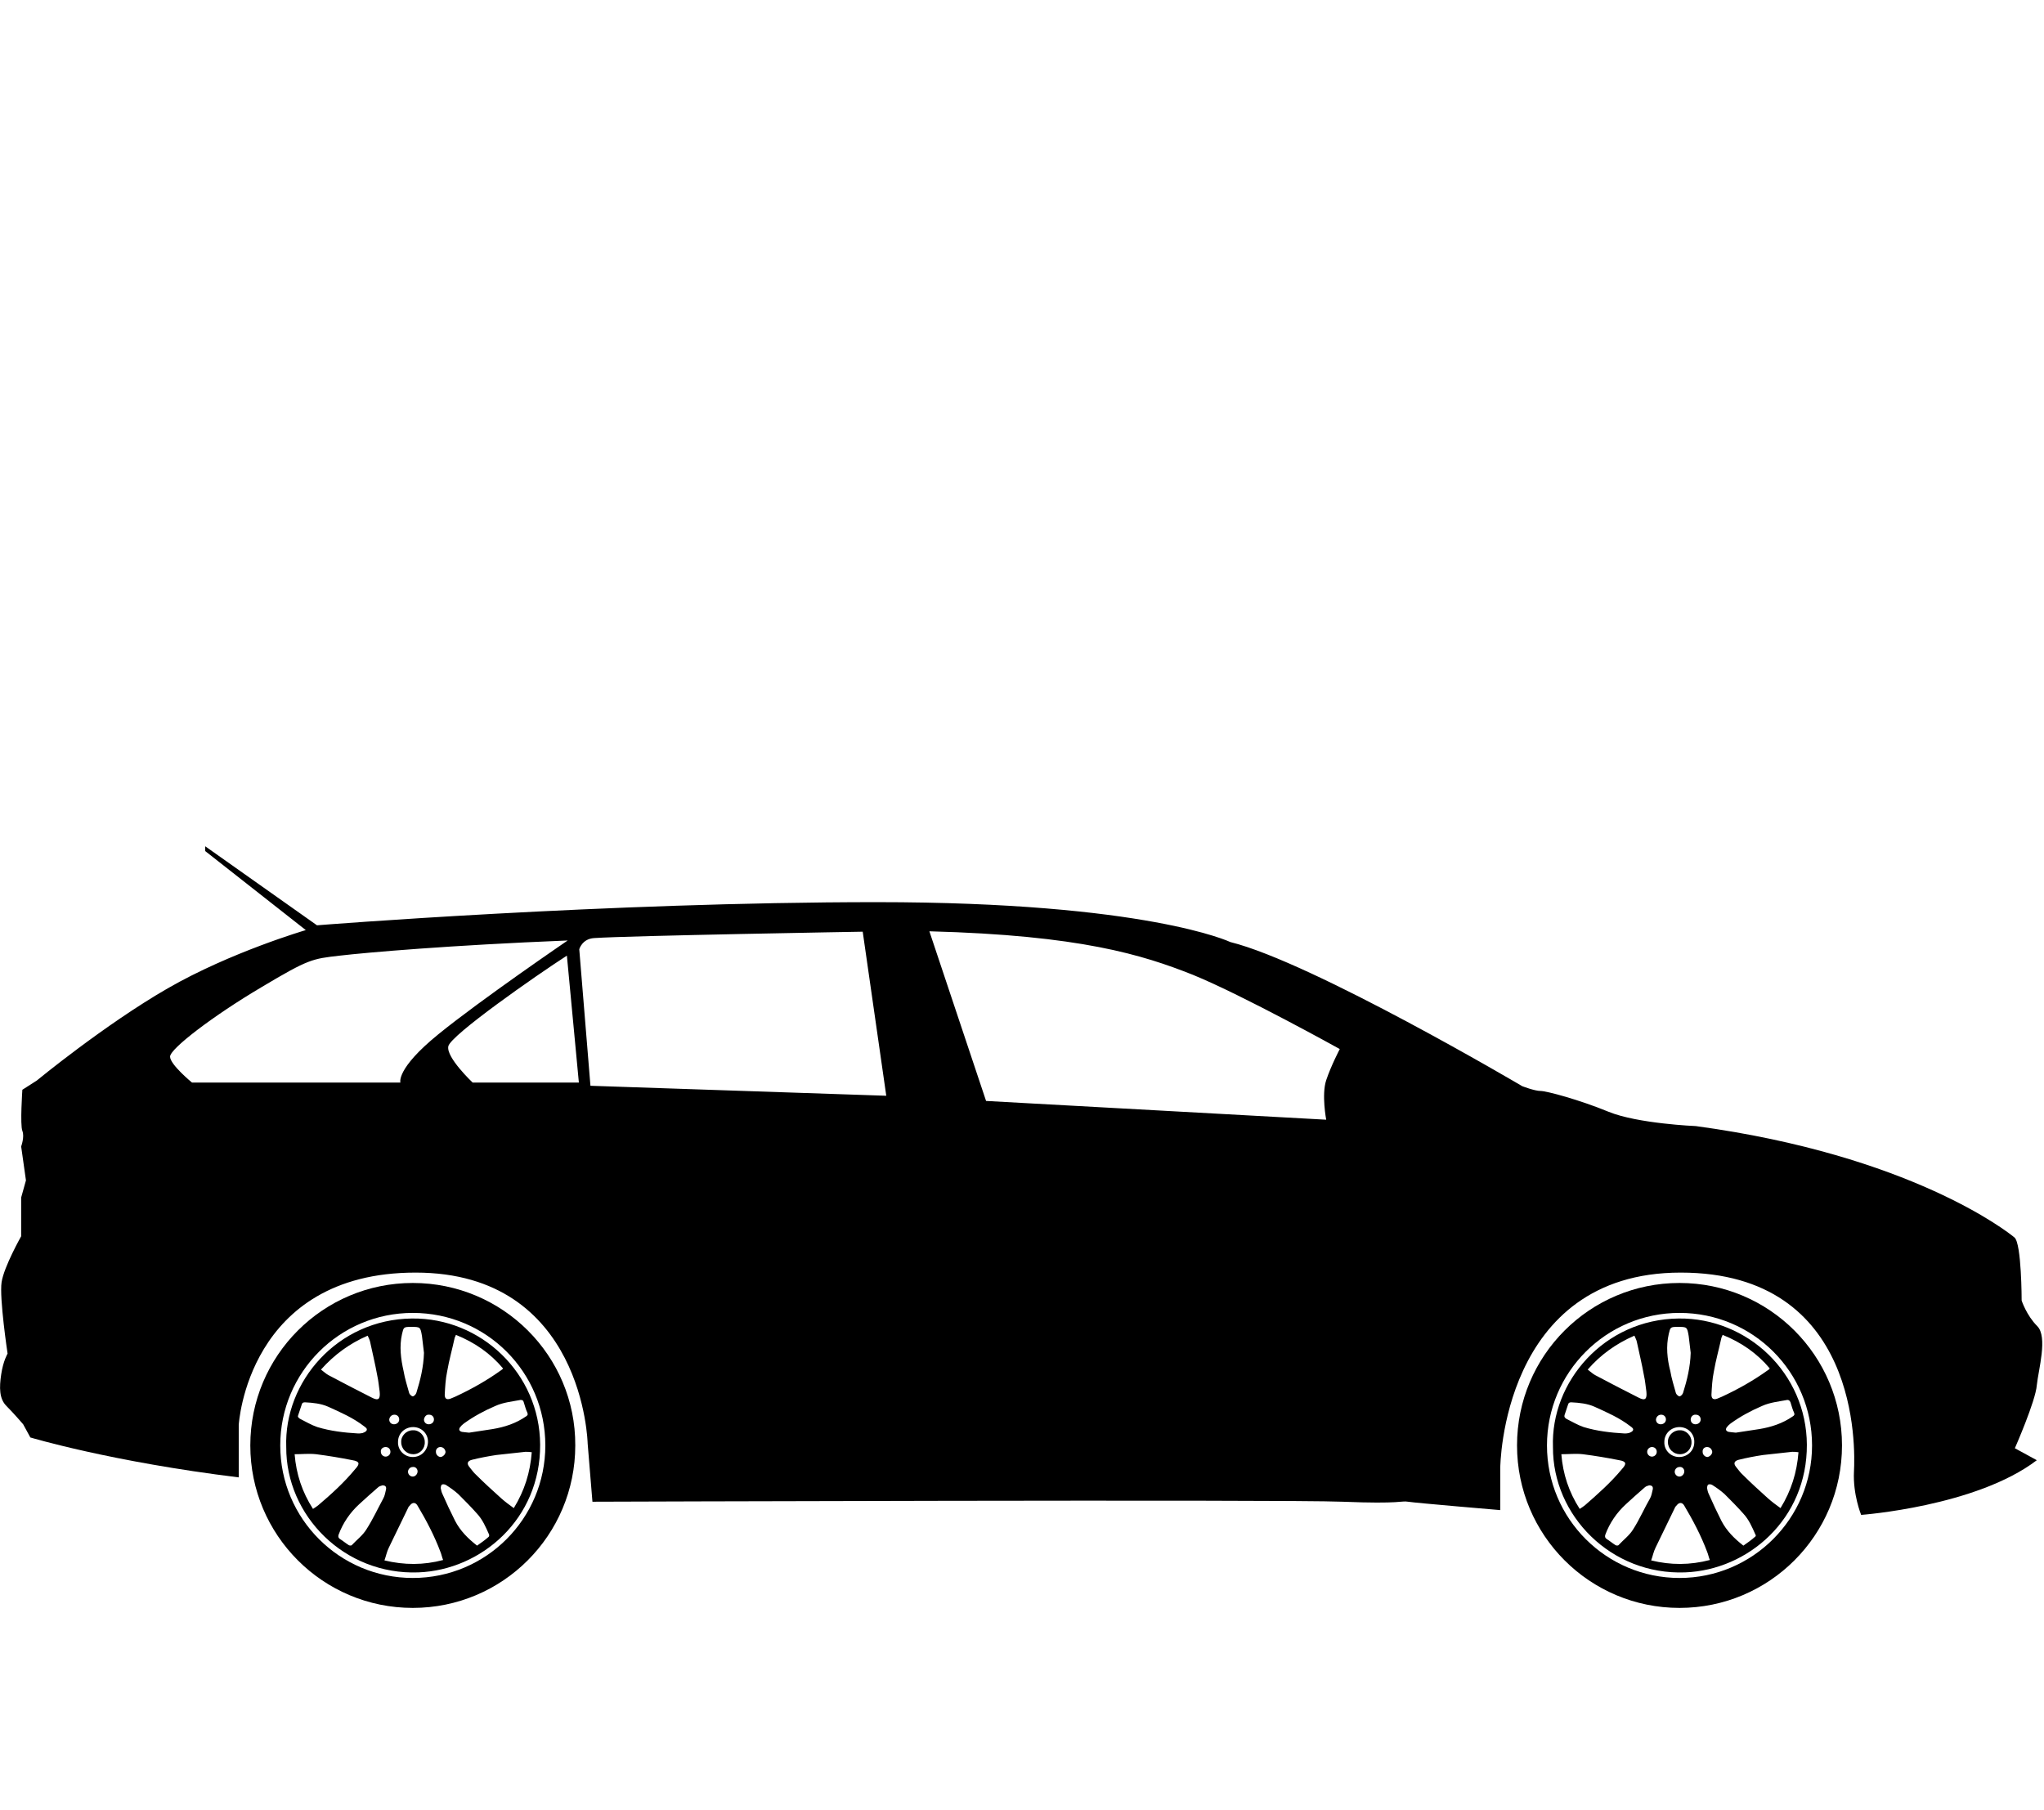
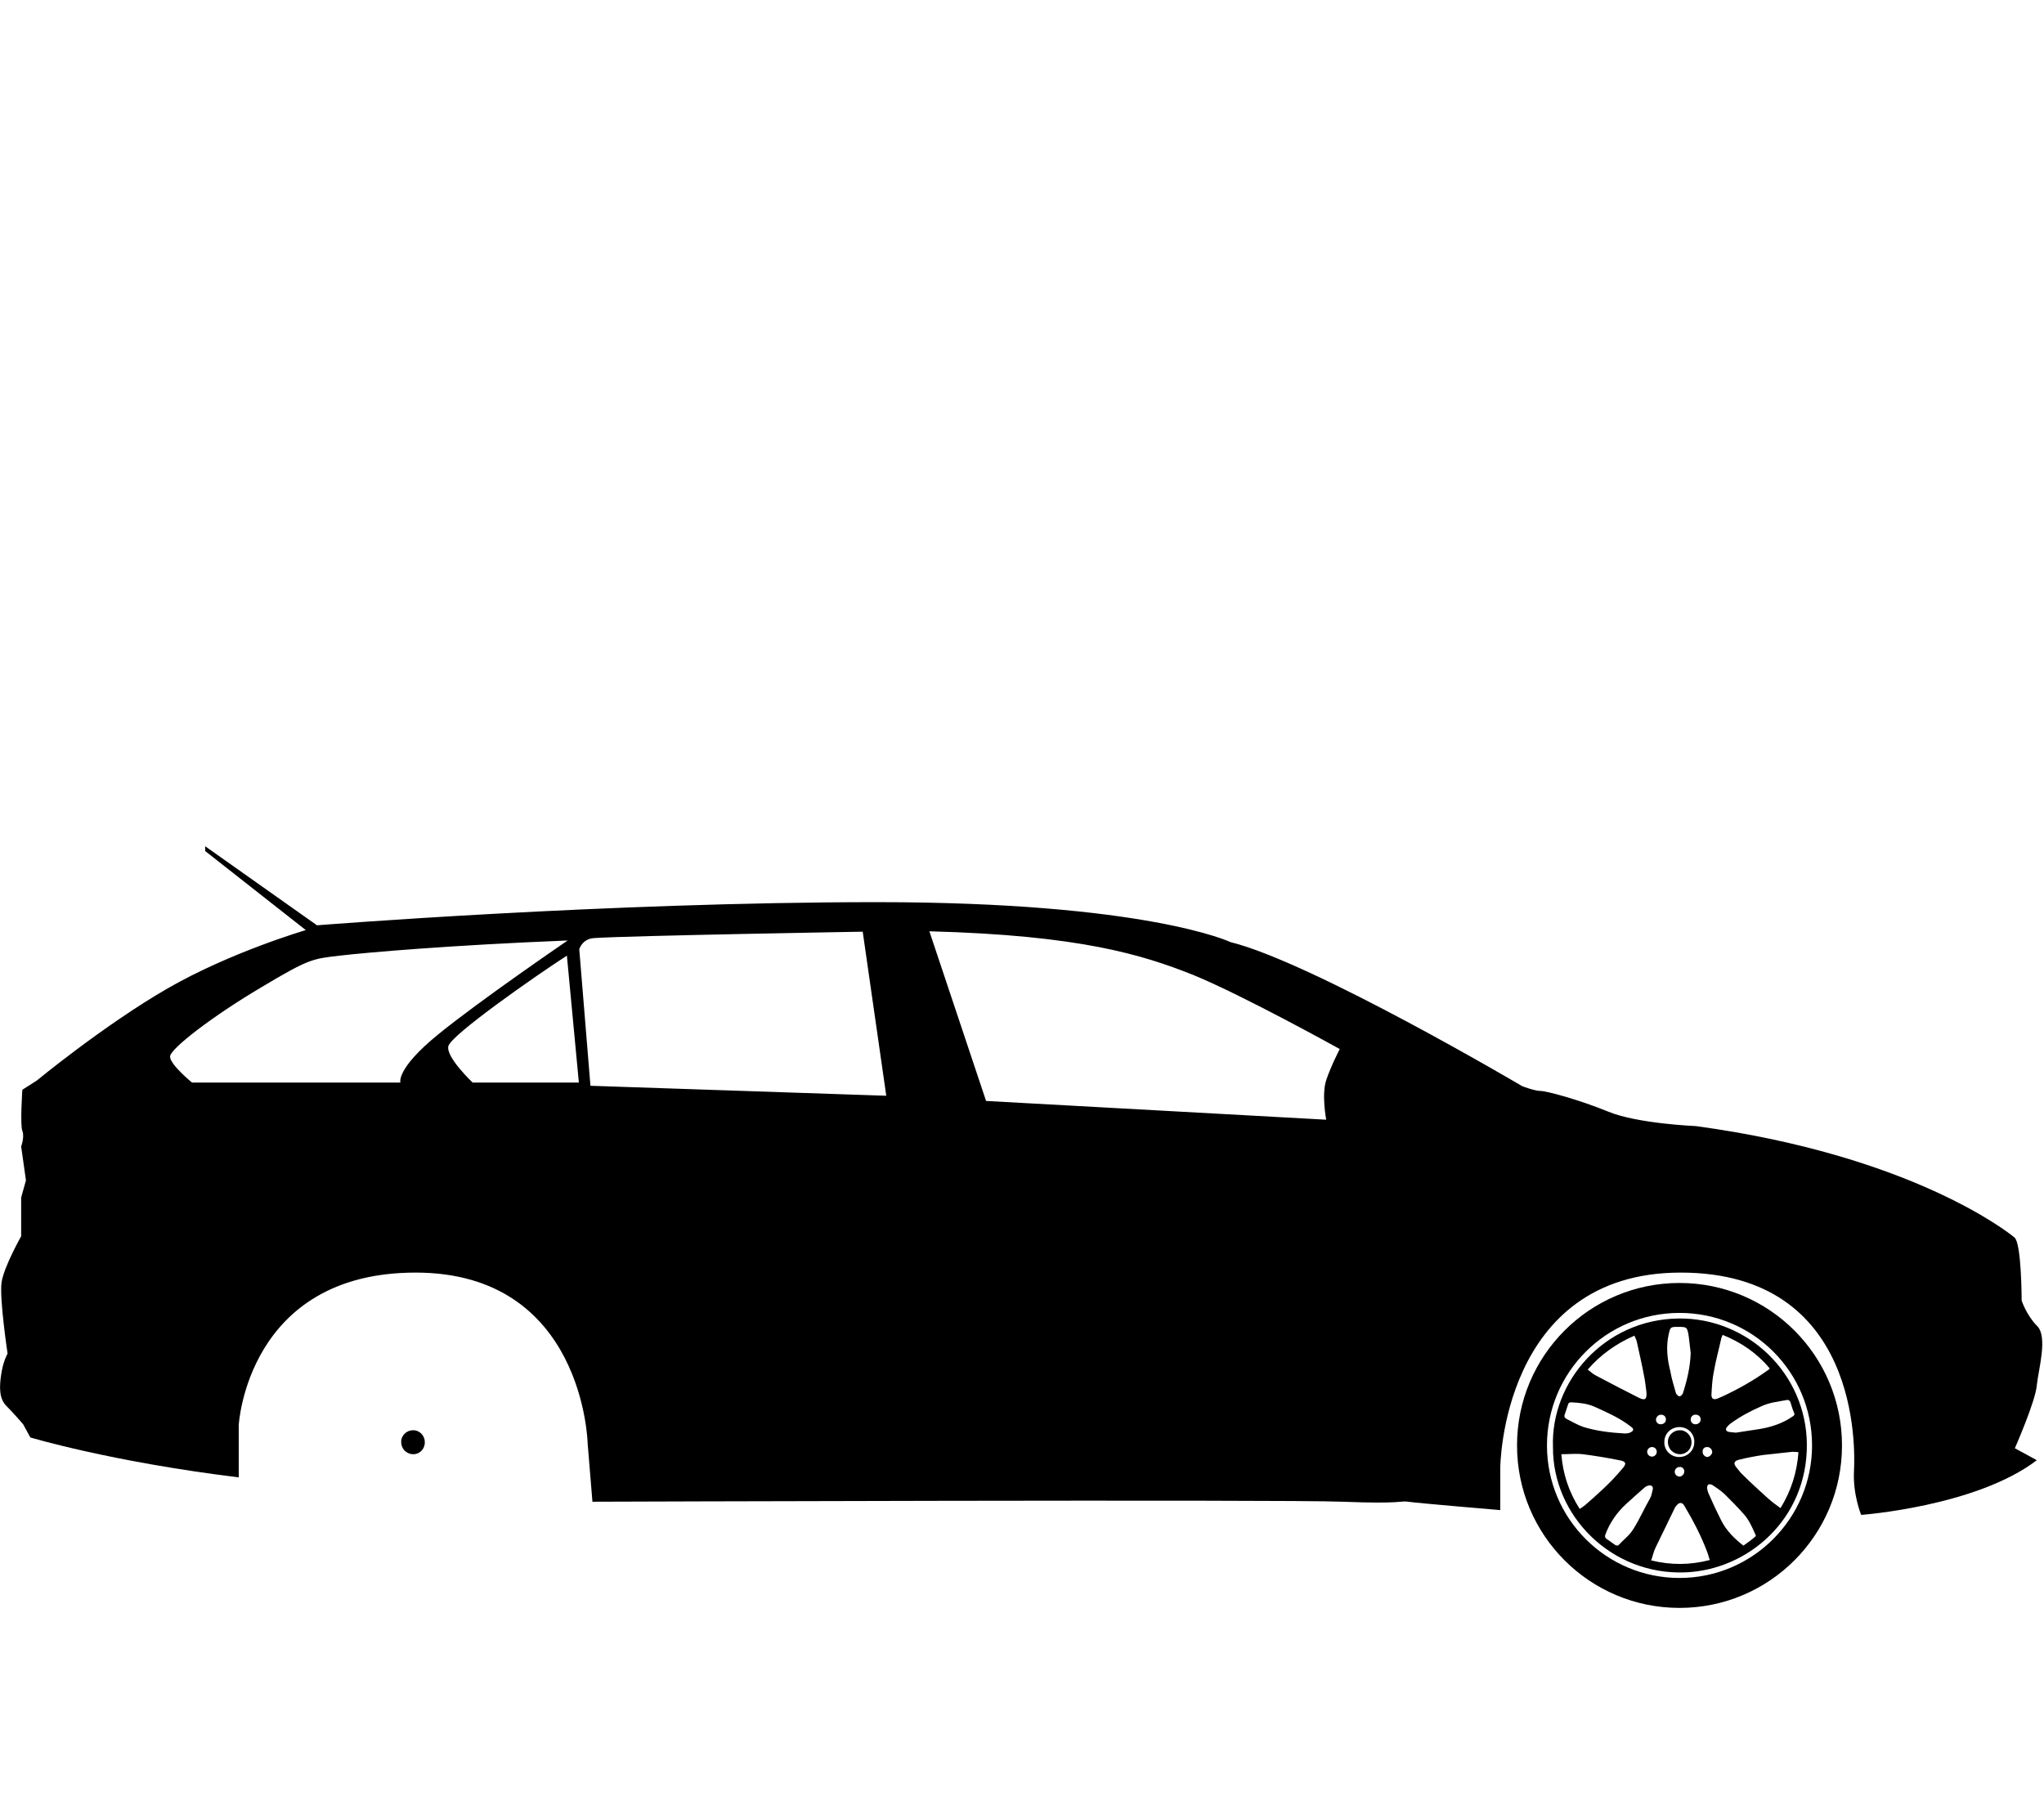
<svg xmlns="http://www.w3.org/2000/svg" version="1.1" id="Capa_1" x="0px" y="0px" viewBox="0 0 512 453.5" style="enable-background:new 0 0 512 453.5;" xml:space="preserve">
  <g>
    <path d="M103.4,358.3c-1.6,0-3,1.4-2.9,3c0,1.7,1.4,3,3,3c1.7,0,3-1.4,2.9-3.1C106.4,359.6,105,358.2,103.4,358.3z" />
-     <path d="M103.2,330.3c-18.7,0.2-32.1,15.9-31.5,32.2c-0.1,17.2,14.6,32.1,33.1,31.4c15.8-0.6,30.6-13.4,30.5-32   C135.2,344,120.4,330.1,103.2,330.3z M110.3,362.5c0.7,0,1.2,0.5,1.3,1.2c0,0.6-0.6,1.2-1.2,1.3c-0.6,0-1.2-0.6-1.2-1.2   C109.1,363,109.7,362.5,110.3,362.5z M107.5,354.4c0.7,0,1.2,0.5,1.2,1.2c0,0.7-0.6,1.2-1.3,1.2c-0.7,0-1.2-0.5-1.2-1.2   C106.3,354.9,106.8,354.3,107.5,354.4z M103.4,365c-2.1,0-3.8-1.7-3.7-3.8c0-2.1,1.7-3.7,3.8-3.7c2.1,0,3.8,1.7,3.7,3.8   C107.1,363.4,105.5,365,103.4,365z M104.6,368.6c0,0.7-0.6,1.3-1.2,1.3c-0.7,0-1.2-0.6-1.2-1.2c0-0.6,0.5-1.2,1.2-1.2   C104,367.4,104.6,367.9,104.6,368.6z M100.7,334.2c0.4-1.7,0.4-1.8,2.2-1.8c2.4,0,2.4,0,2.8,2.3c0.2,1.4,0.3,2.8,0.5,4.2   c-0.1,3.5-0.9,6.8-1.9,10c-0.1,0.4-0.6,0.9-0.9,0.9c-0.3,0-0.8-0.5-0.9-0.8c-0.5-1.8-1.1-3.7-1.4-5.5   C100.4,340.4,100,337.3,100.7,334.2z M98.8,354.4c0.7,0,1.2,0.5,1.2,1.2c0,0.7-0.6,1.2-1.3,1.2c-0.7,0-1.2-0.5-1.2-1.2   C97.6,354.9,98.1,354.4,98.8,354.4z M96.6,362.5c0.7,0,1.2,0.5,1.2,1.2c0,0.7-0.6,1.2-1.2,1.2c-0.7,0-1.2-0.6-1.2-1.2   C95.3,363,95.9,362.5,96.6,362.5z M92.1,334.6c0.2,0.5,0.5,1,0.6,1.5c0.6,2.8,1.3,5.7,1.8,8.5c0.3,1.3,0.4,2.7,0.6,4   c0.2,1.9-0.3,2.4-2,1.5c-3.6-1.8-7.2-3.7-10.8-5.6c-0.6-0.3-1.2-0.9-1.9-1.4C83.7,339.4,87.5,336.6,92.1,334.6z M74.7,354.5   c0.3-0.9,0.6-1.8,0.9-2.7c0.1-0.4,0.4-0.5,0.8-0.5c2,0.1,4,0.3,5.8,1.1c3.1,1.4,6.3,2.8,9,4.9c0.4,0.3,0.9,0.6,0.6,1.1   c-0.2,0.3-0.7,0.5-1,0.6c-0.4,0.1-0.8,0.1-1.1,0.1c-3.5-0.2-6.9-0.6-10.2-1.6c-1.5-0.5-3-1.4-4.4-2.1   C74.7,355.1,74.5,354.9,74.7,354.5z M79.7,377.1c-0.4,0.3-0.8,0.6-1.3,0.9c-2.7-4.2-4.2-8.7-4.6-13.7c1.9,0,3.6-0.2,5.4,0   c3.1,0.4,6.1,0.9,9.1,1.5c1.8,0.3,1.9,0.9,0.7,2.2C86.2,371.4,83,374.3,79.7,377.1z M91.8,383.1c-0.9,1.5-2.5,2.7-3.7,4   c-0.1,0.1-0.5,0.1-0.7,0c-0.8-0.5-1.5-1.1-2.3-1.6c-0.4-0.3-0.4-0.6-0.3-1c1.1-3,2.9-5.6,5.2-7.7c1.5-1.4,3.1-2.8,4.7-4.2   c0.3-0.3,0.8-0.4,1.1-0.5c0.8,0,1,0.4,0.9,1c-0.2,0.8-0.3,1.6-0.7,2.3C94.7,377.8,93.4,380.6,91.8,383.1z M96.3,390.9   c0.4-1.1,0.6-2.2,1.1-3.2c1.6-3.3,3.2-6.6,4.8-9.9c0.1-0.3,0.3-0.5,0.5-0.7c0.6-0.8,1.4-0.8,1.9,0.1c2.2,3.7,4.2,7.5,5.7,11.5   c0.3,0.7,0.4,1.4,0.7,2.1C106.1,392.1,101.3,392.1,96.3,390.9z M122.4,385c-0.9,0.8-1.9,1.5-2.9,2.2c-2.3-1.8-4.2-3.7-5.5-6.2   c-1.1-2.2-2.2-4.5-3.2-6.8c-0.2-0.4-0.3-0.9-0.4-1.4c0-0.3,0.1-0.8,0.3-0.9c0.2-0.1,0.7-0.1,1,0.1c1.1,0.7,2.1,1.4,3.1,2.3   c1.6,1.6,3.2,3.2,4.7,4.9c1.4,1.5,2.2,3.4,3,5.2C122.6,384.6,122.5,384.9,122.4,385z M128.7,377.8c-1.1-0.8-2.2-1.6-3.2-2.5   c-2.1-1.9-4.2-3.8-6.2-5.8c-0.7-0.6-1.2-1.4-1.8-2.1c-0.6-0.8-0.4-1.4,0.7-1.7c2-0.5,4.1-0.9,6.1-1.2c2.4-0.3,4.9-0.5,7.3-0.8   c0.5,0,1,0,1.6,0.1C132.8,368.9,131.4,373.4,128.7,377.8z M131.2,351.3c0.3,0.9,0.5,1.8,0.9,2.6c0.2,0.5,0,0.7-0.3,0.9   c-2.6,1.8-5.4,2.7-8.4,3.2c-2,0.3-4,0.6-5.9,0.9c-0.7-0.1-1.3-0.1-1.8-0.2c-0.7-0.2-0.8-0.6-0.5-1.1c0.3-0.4,0.6-0.7,1-1   c2.5-1.8,5.1-3.2,7.9-4.4c2-0.9,4.2-1.1,6.3-1.5C130.8,350.7,131.1,350.8,131.2,351.3z M125.6,343.2c-3.6,2.6-7.5,4.8-11.6,6.7   c-0.4,0.2-0.8,0.3-1.2,0.5c-0.9,0.3-1.4,0-1.4-1c0.1-1.9,0.2-3.9,0.6-5.8c0.5-2.9,1.3-5.7,1.9-8.5c0.1-0.2,0.2-0.4,0.3-0.7   c4.7,1.9,8.6,4.6,11.8,8.4C125.9,343,125.8,343.1,125.6,343.2z" />
-     <path d="M103.4,321.4c-22.5,0-40.7,18.2-40.7,40.7c0,22.5,18.2,40.7,40.7,40.7c22.5,0,40.7-18.2,40.7-40.7   C144.2,339.6,125.9,321.4,103.4,321.4z M103.4,395.3c-18.3,0-33.2-14.8-33.2-33.2c0-18.3,14.8-33.2,33.2-33.2s33.2,14.8,33.2,33.2   C136.6,380.4,121.8,395.3,103.4,395.3z" />
    <path d="M420.7,358.3c-1.6,0-3,1.4-2.9,3c0,1.7,1.4,3,3,3c1.7,0,3-1.4,2.9-3.1C423.7,359.6,422.3,358.2,420.7,358.3z" />
    <path d="M420.5,330.3c-18.7,0.2-32.1,15.9-31.5,32.2c-0.1,17.2,14.6,32.1,33.1,31.4c15.8-0.6,30.6-13.4,30.5-32   C452.5,344,437.7,330.1,420.5,330.3z M427.6,362.5c0.7,0,1.2,0.5,1.3,1.2c0,0.6-0.6,1.2-1.2,1.3c-0.6,0-1.2-0.6-1.2-1.2   C426.4,363,426.9,362.5,427.6,362.5z M424.8,354.4c0.7,0,1.2,0.5,1.2,1.2c0,0.7-0.6,1.2-1.3,1.2c-0.7,0-1.2-0.5-1.2-1.2   C423.5,354.9,424.1,354.3,424.8,354.4z M420.6,365c-2.1,0-3.8-1.7-3.7-3.8c0-2.1,1.7-3.7,3.8-3.7c2.1,0,3.8,1.7,3.7,3.8   C424.4,363.4,422.7,365,420.6,365z M421.9,368.6c0,0.7-0.6,1.3-1.2,1.3c-0.7,0-1.2-0.6-1.2-1.2c0-0.6,0.5-1.2,1.2-1.2   C421.3,367.4,421.9,367.9,421.9,368.6z M418,334.2c0.4-1.7,0.4-1.8,2.2-1.8c2.4,0,2.4,0,2.8,2.3c0.2,1.4,0.3,2.8,0.5,4.2   c-0.1,3.5-0.9,6.8-1.9,10c-0.1,0.4-0.6,0.9-0.9,0.9c-0.3,0-0.8-0.5-0.9-0.8c-0.5-1.8-1.1-3.7-1.4-5.5   C417.6,340.4,417.3,337.3,418,334.2z M416.1,354.4c0.7,0,1.2,0.5,1.2,1.2c0,0.7-0.6,1.2-1.3,1.2c-0.7,0-1.2-0.5-1.2-1.2   C414.9,354.9,415.4,354.4,416.1,354.4z M413.8,362.5c0.7,0,1.2,0.5,1.2,1.2c0,0.7-0.6,1.2-1.2,1.2c-0.7,0-1.2-0.6-1.2-1.2   C412.6,363,413.2,362.5,413.8,362.5z M409.4,334.6c0.2,0.5,0.5,1,0.6,1.5c0.6,2.8,1.3,5.7,1.8,8.5c0.3,1.3,0.4,2.7,0.6,4   c0.2,1.9-0.3,2.4-2,1.5c-3.6-1.8-7.2-3.7-10.8-5.6c-0.6-0.3-1.2-0.9-1.9-1.4C400.9,339.4,404.8,336.6,409.4,334.6z M391.9,354.5   c0.3-0.9,0.6-1.8,0.9-2.7c0.1-0.4,0.4-0.5,0.8-0.5c2,0.1,4,0.3,5.8,1.1c3.1,1.4,6.3,2.8,9,4.9c0.4,0.3,0.9,0.6,0.6,1.1   c-0.2,0.3-0.7,0.5-1,0.6c-0.4,0.1-0.8,0.1-1.1,0.1c-3.5-0.2-6.9-0.6-10.2-1.6c-1.5-0.5-3-1.4-4.4-2.1   C391.9,355.1,391.8,354.9,391.9,354.5z M397,377.1c-0.4,0.3-0.8,0.6-1.3,0.9c-2.7-4.2-4.2-8.7-4.6-13.7c1.9,0,3.6-0.2,5.4,0   c3.1,0.4,6.1,0.9,9.1,1.5c1.8,0.3,1.9,0.9,0.7,2.2C403.5,371.4,400.2,374.3,397,377.1z M409.1,383.1c-0.9,1.5-2.5,2.7-3.7,4   c-0.1,0.1-0.5,0.1-0.7,0c-0.8-0.5-1.5-1.1-2.3-1.6c-0.4-0.3-0.4-0.6-0.3-1c1.1-3,2.9-5.6,5.2-7.7c1.5-1.4,3.1-2.8,4.7-4.2   c0.3-0.3,0.8-0.4,1.1-0.5c0.8,0,1,0.4,0.9,1c-0.2,0.8-0.3,1.6-0.7,2.3C411.9,377.8,410.7,380.6,409.1,383.1z M413.6,390.9   c0.4-1.1,0.6-2.2,1.1-3.2c1.6-3.3,3.2-6.6,4.8-9.9c0.1-0.3,0.3-0.5,0.5-0.7c0.6-0.8,1.4-0.8,1.9,0.1c2.2,3.7,4.2,7.5,5.7,11.5   c0.3,0.7,0.4,1.4,0.7,2.1C423.3,392.1,418.5,392.1,413.6,390.9z M439.6,385c-0.9,0.8-1.9,1.5-2.9,2.2c-2.3-1.8-4.2-3.7-5.5-6.2   c-1.1-2.2-2.2-4.5-3.2-6.8c-0.2-0.4-0.3-0.9-0.4-1.4c0-0.3,0.1-0.8,0.3-0.9c0.2-0.1,0.7-0.1,1,0.1c1.1,0.7,2.1,1.4,3.1,2.3   c1.6,1.6,3.2,3.2,4.7,4.9c1.4,1.5,2.2,3.4,3,5.2C439.9,384.6,439.8,384.9,439.6,385z M446,377.8c-1.1-0.8-2.2-1.6-3.2-2.5   c-2.1-1.9-4.2-3.8-6.2-5.8c-0.7-0.6-1.2-1.4-1.8-2.1c-0.6-0.8-0.4-1.4,0.7-1.7c2-0.5,4.1-0.9,6.1-1.2c2.4-0.3,4.9-0.5,7.3-0.8   c0.5,0,1,0,1.6,0.1C450.1,368.9,448.7,373.4,446,377.8z M448.5,351.3c0.3,0.9,0.5,1.8,0.9,2.6c0.2,0.5,0,0.7-0.3,0.9   c-2.6,1.8-5.4,2.7-8.4,3.2c-2,0.3-4,0.6-5.9,0.9c-0.7-0.1-1.3-0.1-1.8-0.2c-0.7-0.2-0.8-0.6-0.5-1.1c0.3-0.4,0.6-0.7,1-1   c2.5-1.8,5.1-3.2,7.9-4.4c2-0.9,4.2-1.1,6.3-1.5C448,350.7,448.3,350.8,448.5,351.3z M442.9,343.2c-3.6,2.6-7.5,4.8-11.6,6.7   c-0.4,0.2-0.8,0.3-1.2,0.5c-0.9,0.3-1.4,0-1.4-1c0.1-1.9,0.2-3.9,0.6-5.8c0.5-2.9,1.3-5.7,1.9-8.5c0.1-0.2,0.2-0.4,0.3-0.7   c4.7,1.9,8.6,4.6,11.8,8.4C443.2,343,443.1,343.1,442.9,343.2z" />
    <path d="M420.7,321.4c-22.5,0-40.7,18.2-40.7,40.7c0,22.5,18.2,40.7,40.7,40.7c22.5,0,40.7-18.2,40.7-40.7   C461.4,339.6,443.2,321.4,420.7,321.4z M420.7,395.3c-18.3,0-33.2-14.8-33.2-33.2c0-18.3,14.8-33.2,33.2-33.2s33.2,14.8,33.2,33.2   C453.9,380.4,439,395.3,420.7,395.3z" />
    <path d="M510.3,332.2c-2.7-2.7-3.9-6.4-3.9-6.4s0-14.3-1.8-15.8s-26.1-20.6-79.8-27.9c0,0-14.6-0.6-21.9-3.6   c-7.3-3-15.5-5.2-17-5.2c-1.5,0-4.6-1.2-4.6-1.2s-52.5-31-73.1-36.1c0,0-20.9-10-88.6-10s-140.2,5.8-140.2,5.8L51.4,212v1.2   L76.6,233c0,0-18.8,5.5-34.6,14.6c-15.8,9.1-32.8,23.1-32.8,23.1L5.6,273c0,0-0.6,8.8,0,10.3c0.6,1.5-0.3,3.9-0.3,3.9l1.2,8.5   L5.3,300v9.7c0,0-4.3,7.6-4.9,11.5c-0.6,3.9,1.5,17.9,1.5,17.9s-1.1,1.8-1.6,5.2c-0.5,3.3-0.5,6.1,1.3,7.9s4.2,4.6,4.2,4.6l1.8,3.3   c0,0,20.3,6.1,52.2,10v-13.1c0,0,2.1-38.2,44.3-38.2c42.2,0,43.1,42.8,43.1,42.8l1.2,14.6c0,0,173-0.6,187.9,0   c14.9,0.6,14.6-0.3,16.4,0c1.8,0.3,23.1,2.1,23.1,2.1v-10.6c0,0,0.3-48.9,45.2-48.9s43.7,44,43.4,49.8c-0.3,5.8,1.8,10.9,1.8,10.9   s28.8-2.1,44-13.7l-5.5-3c0,0,5.2-11.8,5.5-15.8C510.6,343.1,513,334.9,510.3,332.2z M100.3,271.2H48.1c0,0-5.5-4.5-5.5-6.5   c0-2,10.9-10.3,22.9-17.4c11.9-7.1,12.7-7.1,19.6-7.9s27.5-2.6,57.1-3.8c0,0-21.7,14.8-32.4,23.5   C99.1,267.8,100.3,271.2,100.3,271.2z M118.4,271.2c0,0-6.7-6.3-6.1-9.1c0.6-2.8,22.1-17.8,29.7-22.7l3,31.8H118.4z M147.9,272   l-2.8-34.2c0,0,0.7-2.6,3.7-2.8c8.7-0.6,67.3-1.6,67.3-1.6l5.9,41.1L147.9,272z M332.2,270.6c-1.2,3.6,0,9.9,0,9.9l-85.2-4.7   l-14.2-42.5c37.8,1,53.4,5.9,66,10.9c12.5,5.1,36.8,18.6,36.8,18.6S333.4,267,332.2,270.6z" />
  </g>
</svg>